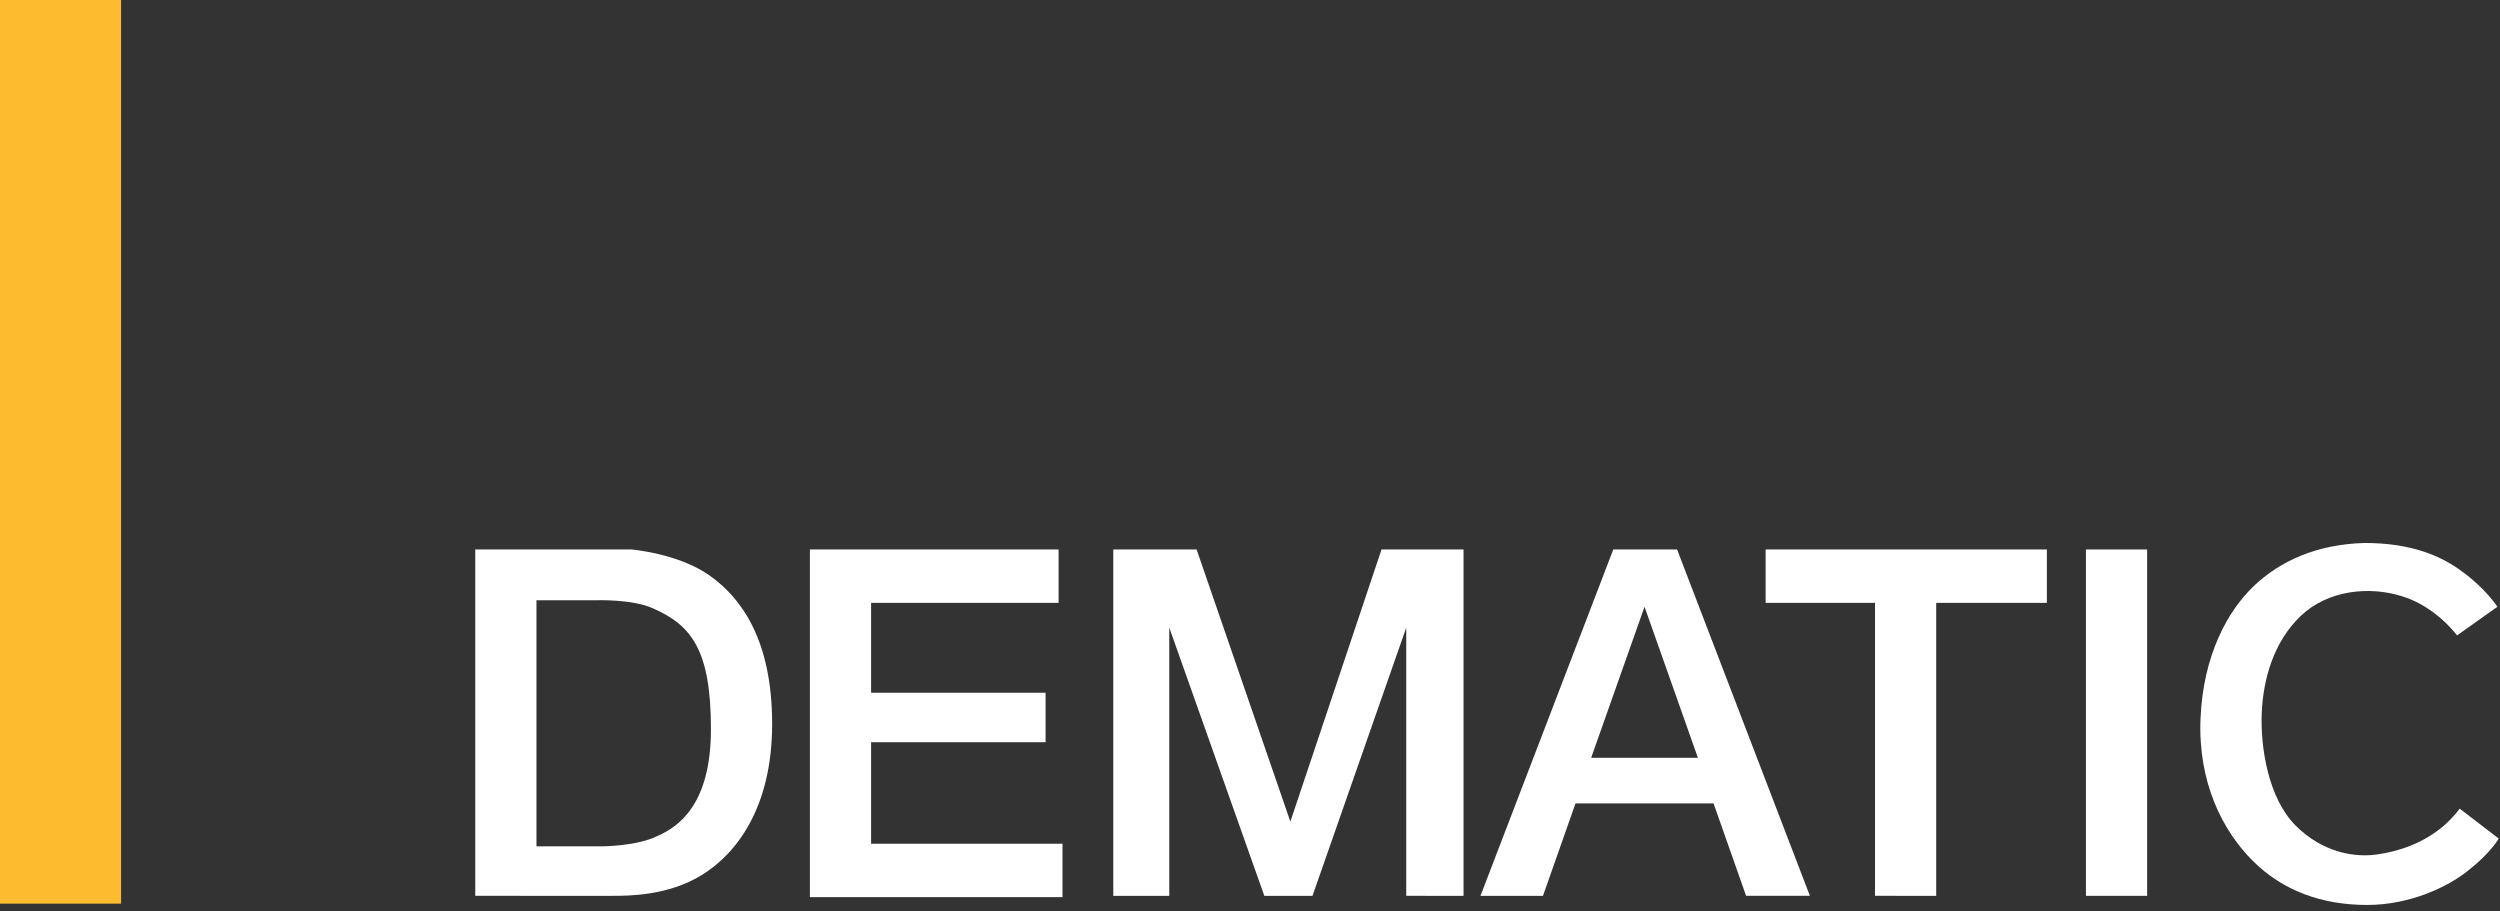
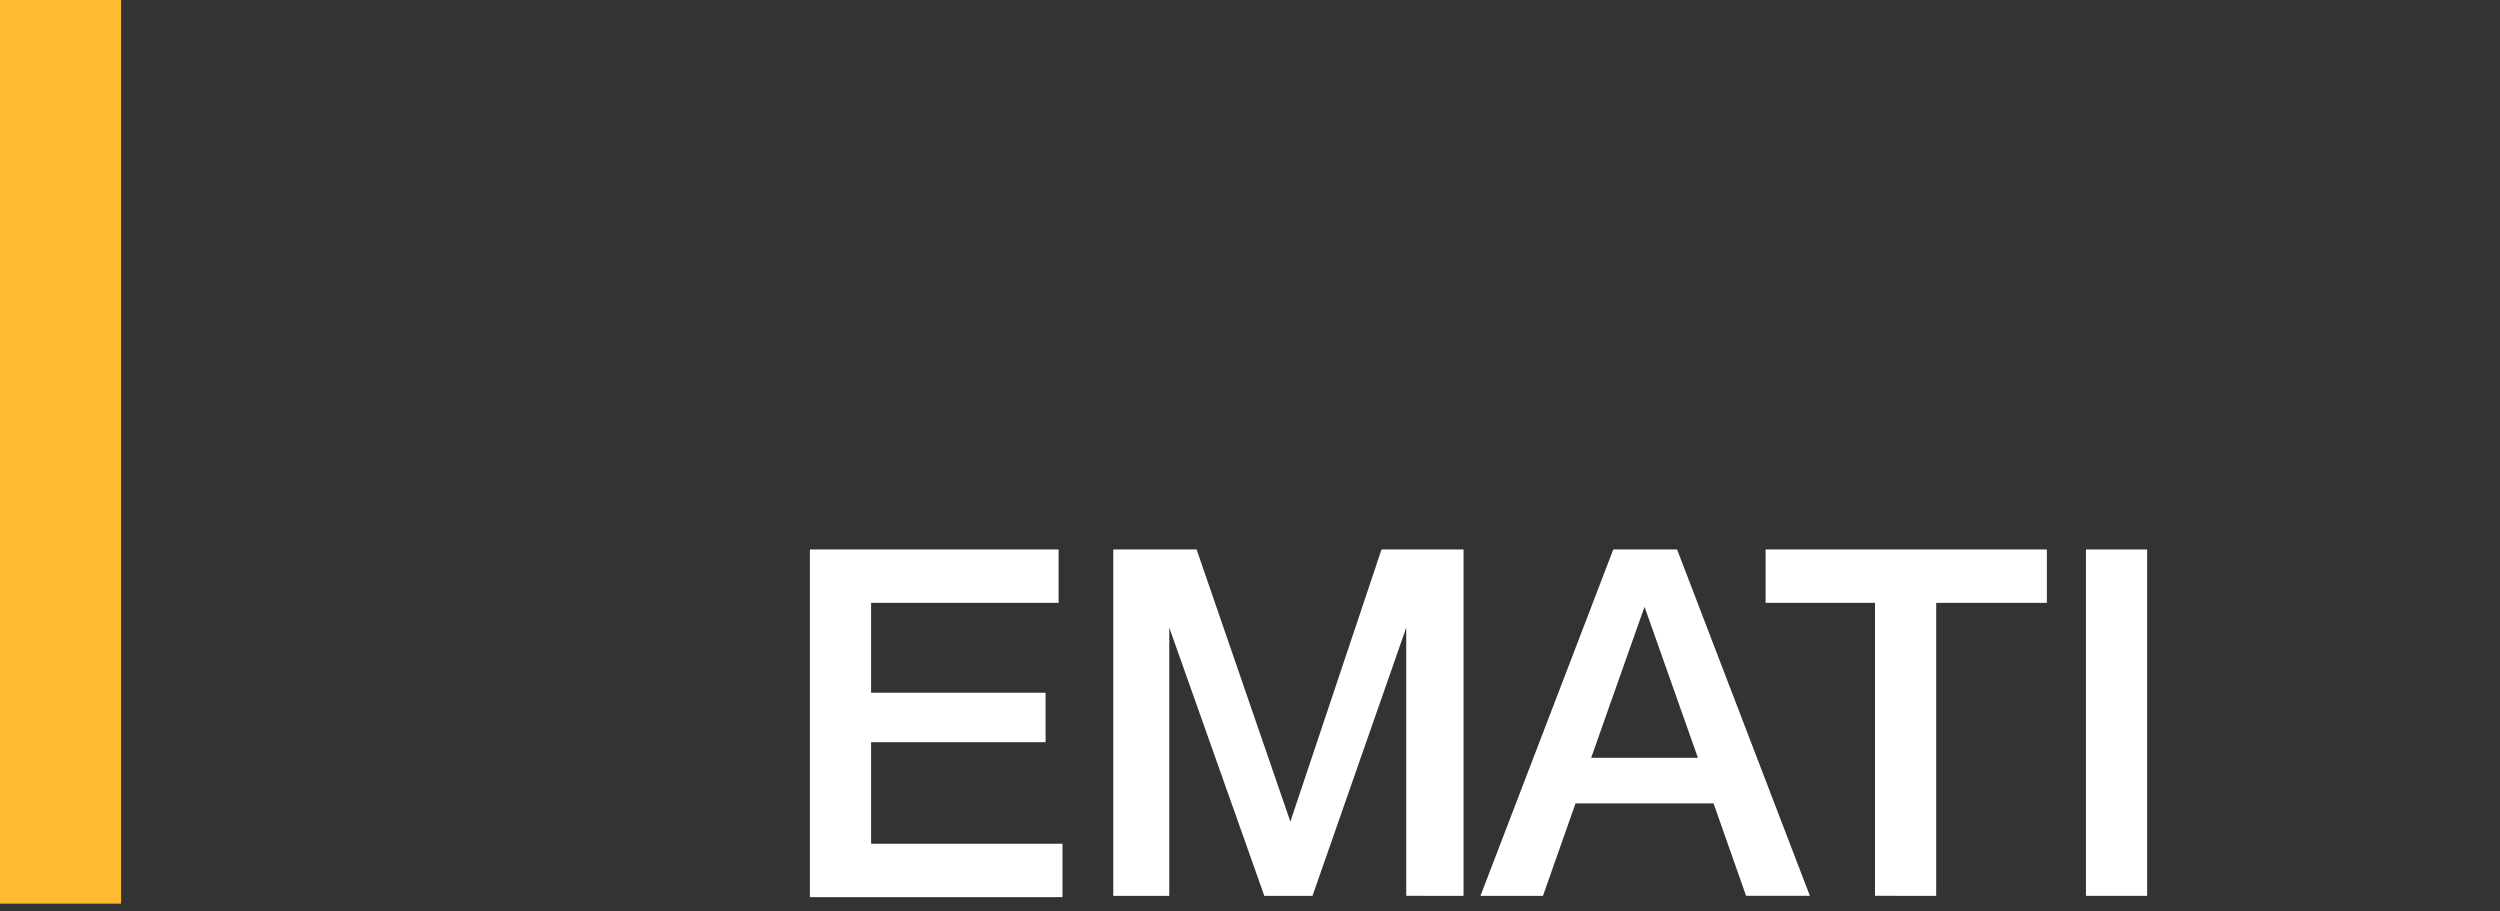
<svg xmlns="http://www.w3.org/2000/svg" version="1.1" id="Layer_1" x="0px" y="0px" viewBox="0 0 192 70" style="enable-background:new 0 0 192 70;" xml:space="preserve">
  <rect x="0" y="0" width="192" height="70" fill="#333333" stroke="none" />
  <style type="text/css">
	.st0{fill-rule:evenodd;clip-rule:evenodd;fill:#FFFFFF;}
	.st1{fill:#FFFFFF;}
	.st2{fill:#FDBB30;}
</style>
-   <path class="st0" d="M41.2,46.1v18.9h5c0,0,2.7,0,4.3-0.8c1.6-0.7,4.1-2.4,4.1-8.2c0-6.1-1.5-8-4.5-9.3c-1.6-0.7-4.3-0.6-4.3-0.6  H41.2z M36.5,42.2h12c0,0,3.6,0.3,6,2c2.4,1.7,4.8,4.9,4.8,11.4s-2.8,10-5.4,11.6c-2.6,1.6-5.6,1.6-6.9,1.6H36.5V42.2z" />
  <path class="st1" d="M62.2,42.2h19.1v4.1H66.9v6.9h13.4V57H66.9v7.8h14.7v4.1H62.2V42.2z" />
  <path class="st1" d="M85.6,42.2h6.3l7.2,20.9l7-20.9h6.3v26.6H108V48.2l-7.2,20.6h-3.7l-7.3-20.6v20.6h-4.3V42.2z" />
  <path class="st1" d="M130.4,58.2l-4.1-11.6l-4.1,11.6H130.4z M123.9,42.2h4.9L139,68.8h-4.9l-2.5-7.1H121l-2.5,7.1h-4.8L123.9,42.2z  " />
  <path class="st1" d="M135.6,42.2h21.6v4.1h-8.5v22.5H144V46.3h-8.4V42.2z" />
  <path class="st1" d="M164.9,42.2h-4.7v26.6h4.7V42.2z" />
-   <path class="st1" d="M188.7,48.8c0,0-1.6-2.2-4.2-3c-2.5-0.8-5.7-0.5-7.8,1.5c-2.1,2-2.9,4.9-3,7.5c-0.1,2.6,0.5,6.5,2.6,8.6  c2.1,2.1,4.6,2.5,6.4,2.2c2.6-0.4,4.2-1.5,5-2.2c0.8-0.7,1.2-1.3,1.2-1.3l3,2.3c0,0-0.6,1.1-2.4,2.5c-1.5,1.2-4.4,2.6-7.7,2.6  c-3.5,0-6.5-1.1-8.8-3.4c-2.3-2.3-4.2-6-4-10.9c0.2-4.9,2.1-8.3,4.1-10.2c2-1.9,4.8-3.2,8.5-3.3c3.6,0,5.9,1,7.5,2.2  c1.8,1.3,2.7,2.7,2.7,2.7L188.7,48.8z" />
  <path class="st2" d="M9.3,0H0v69.4h9.3V0z" />
</svg>